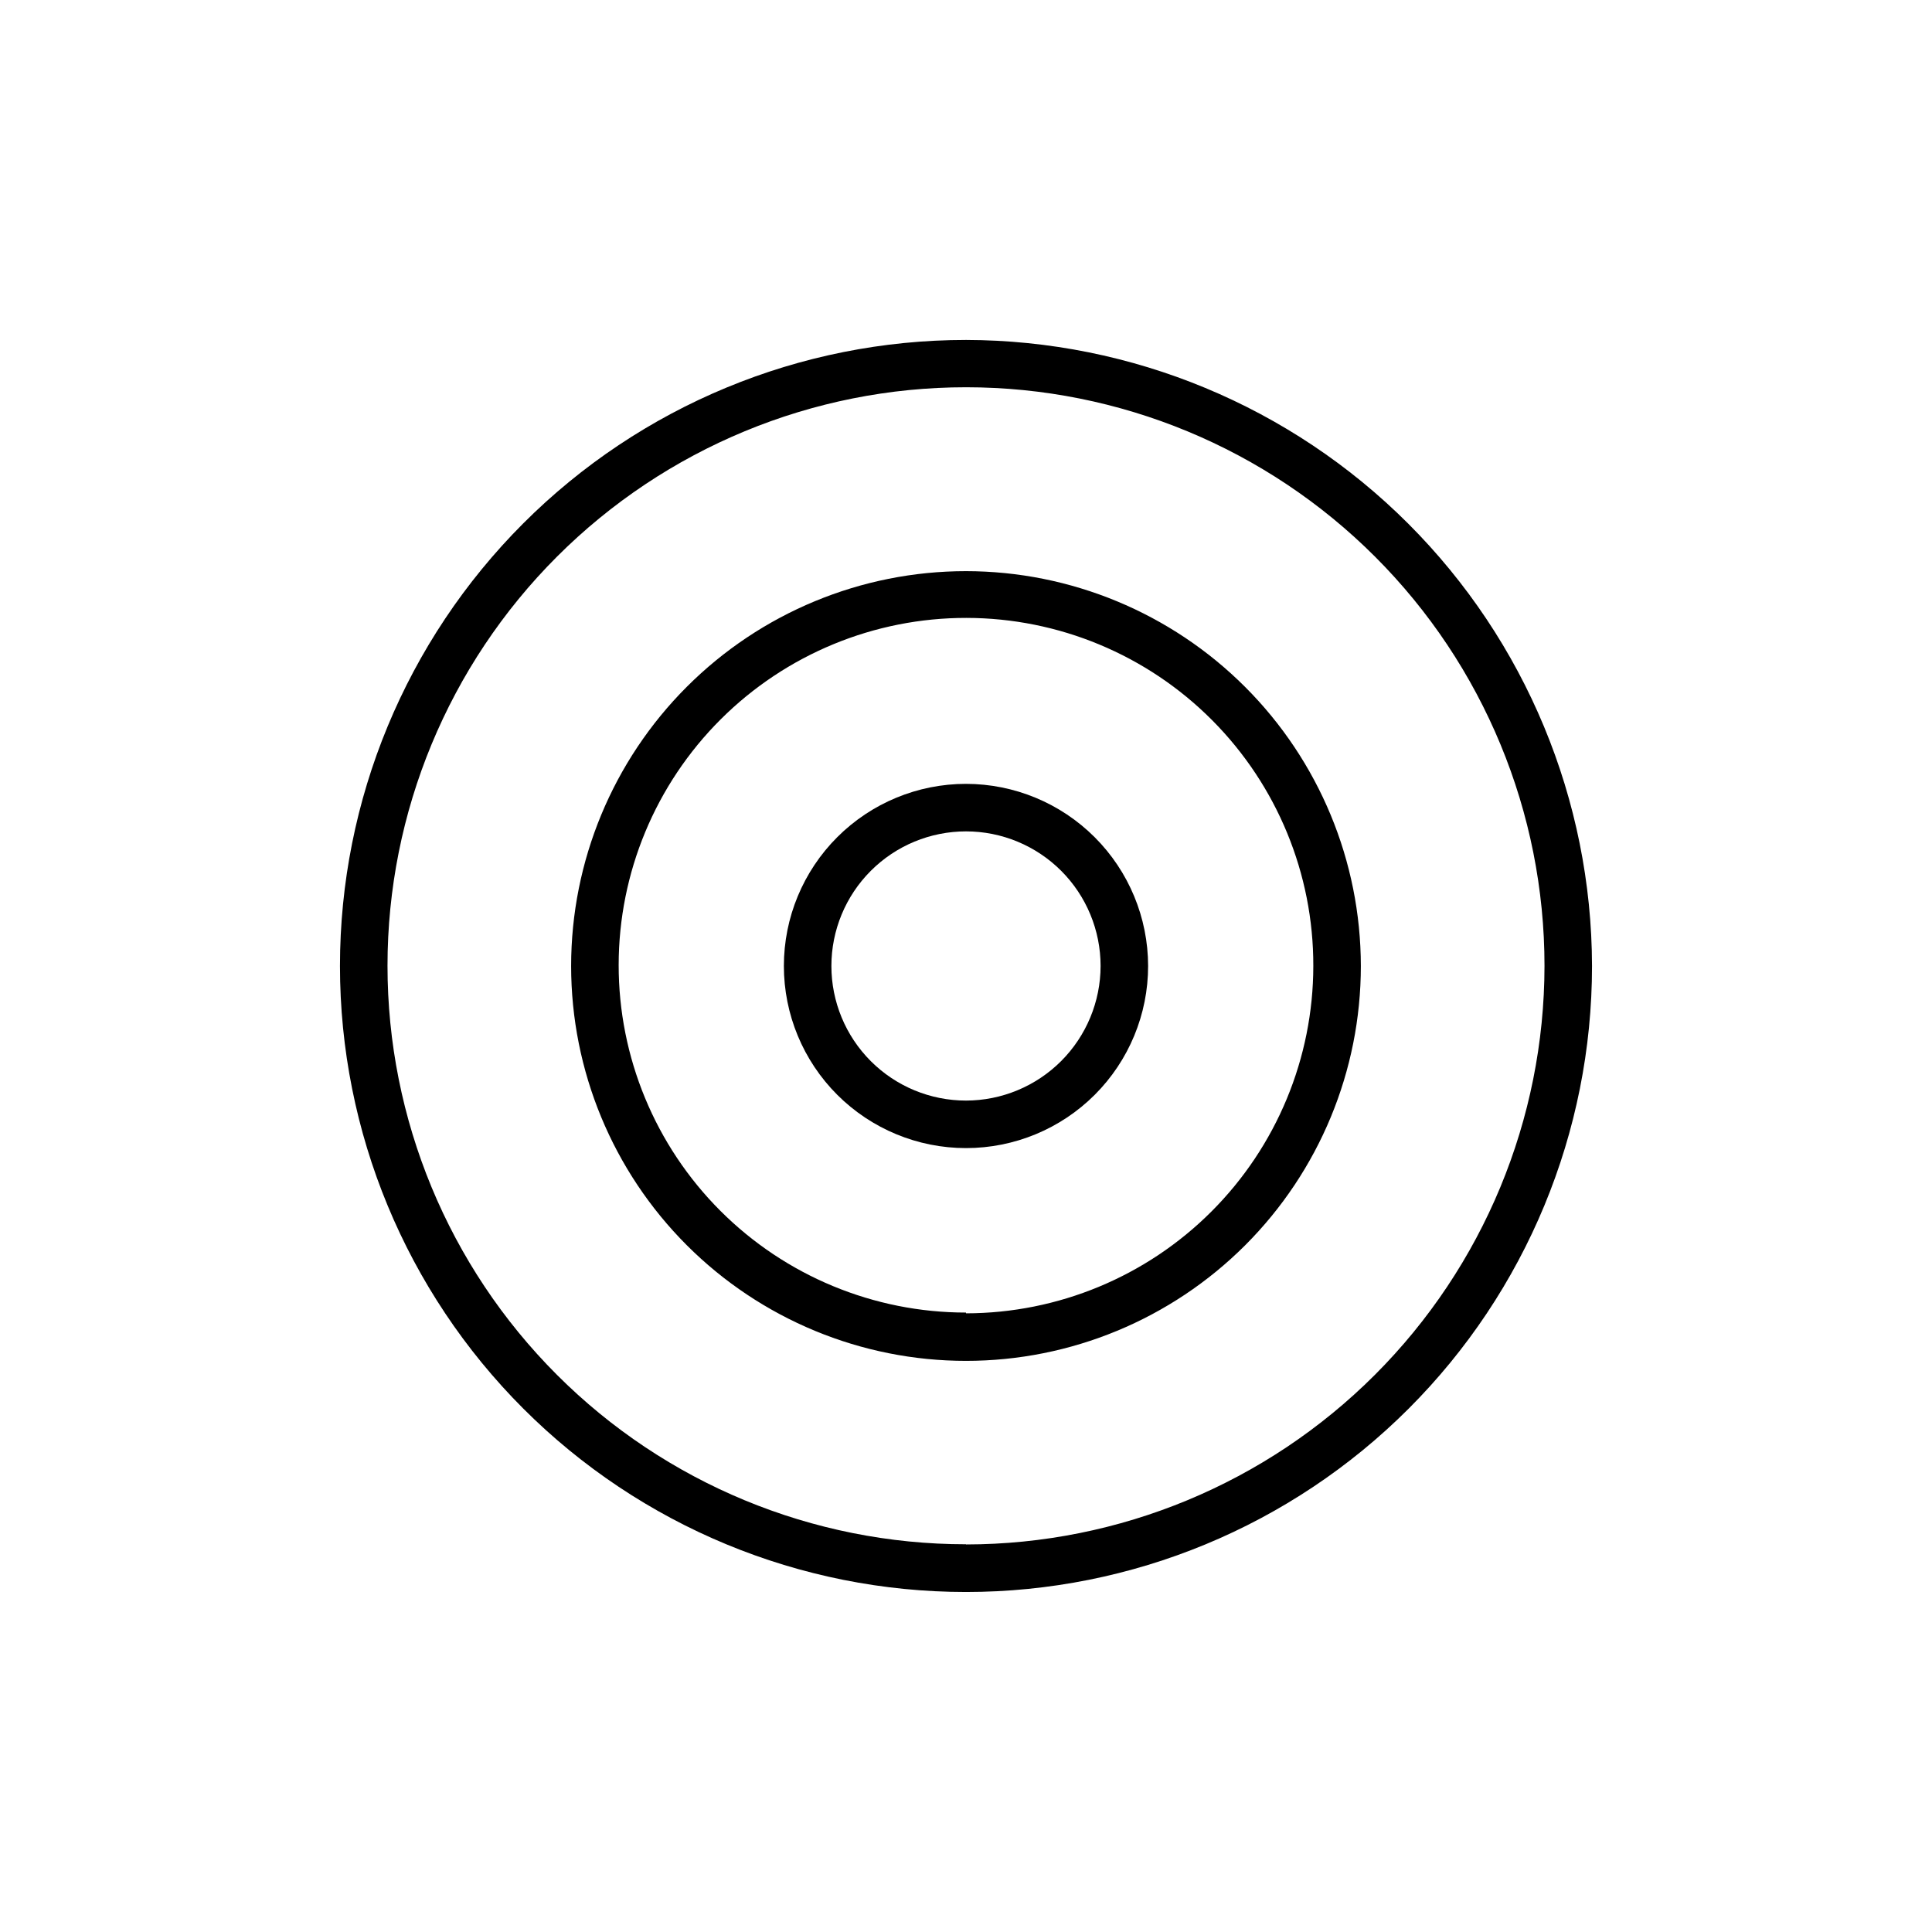
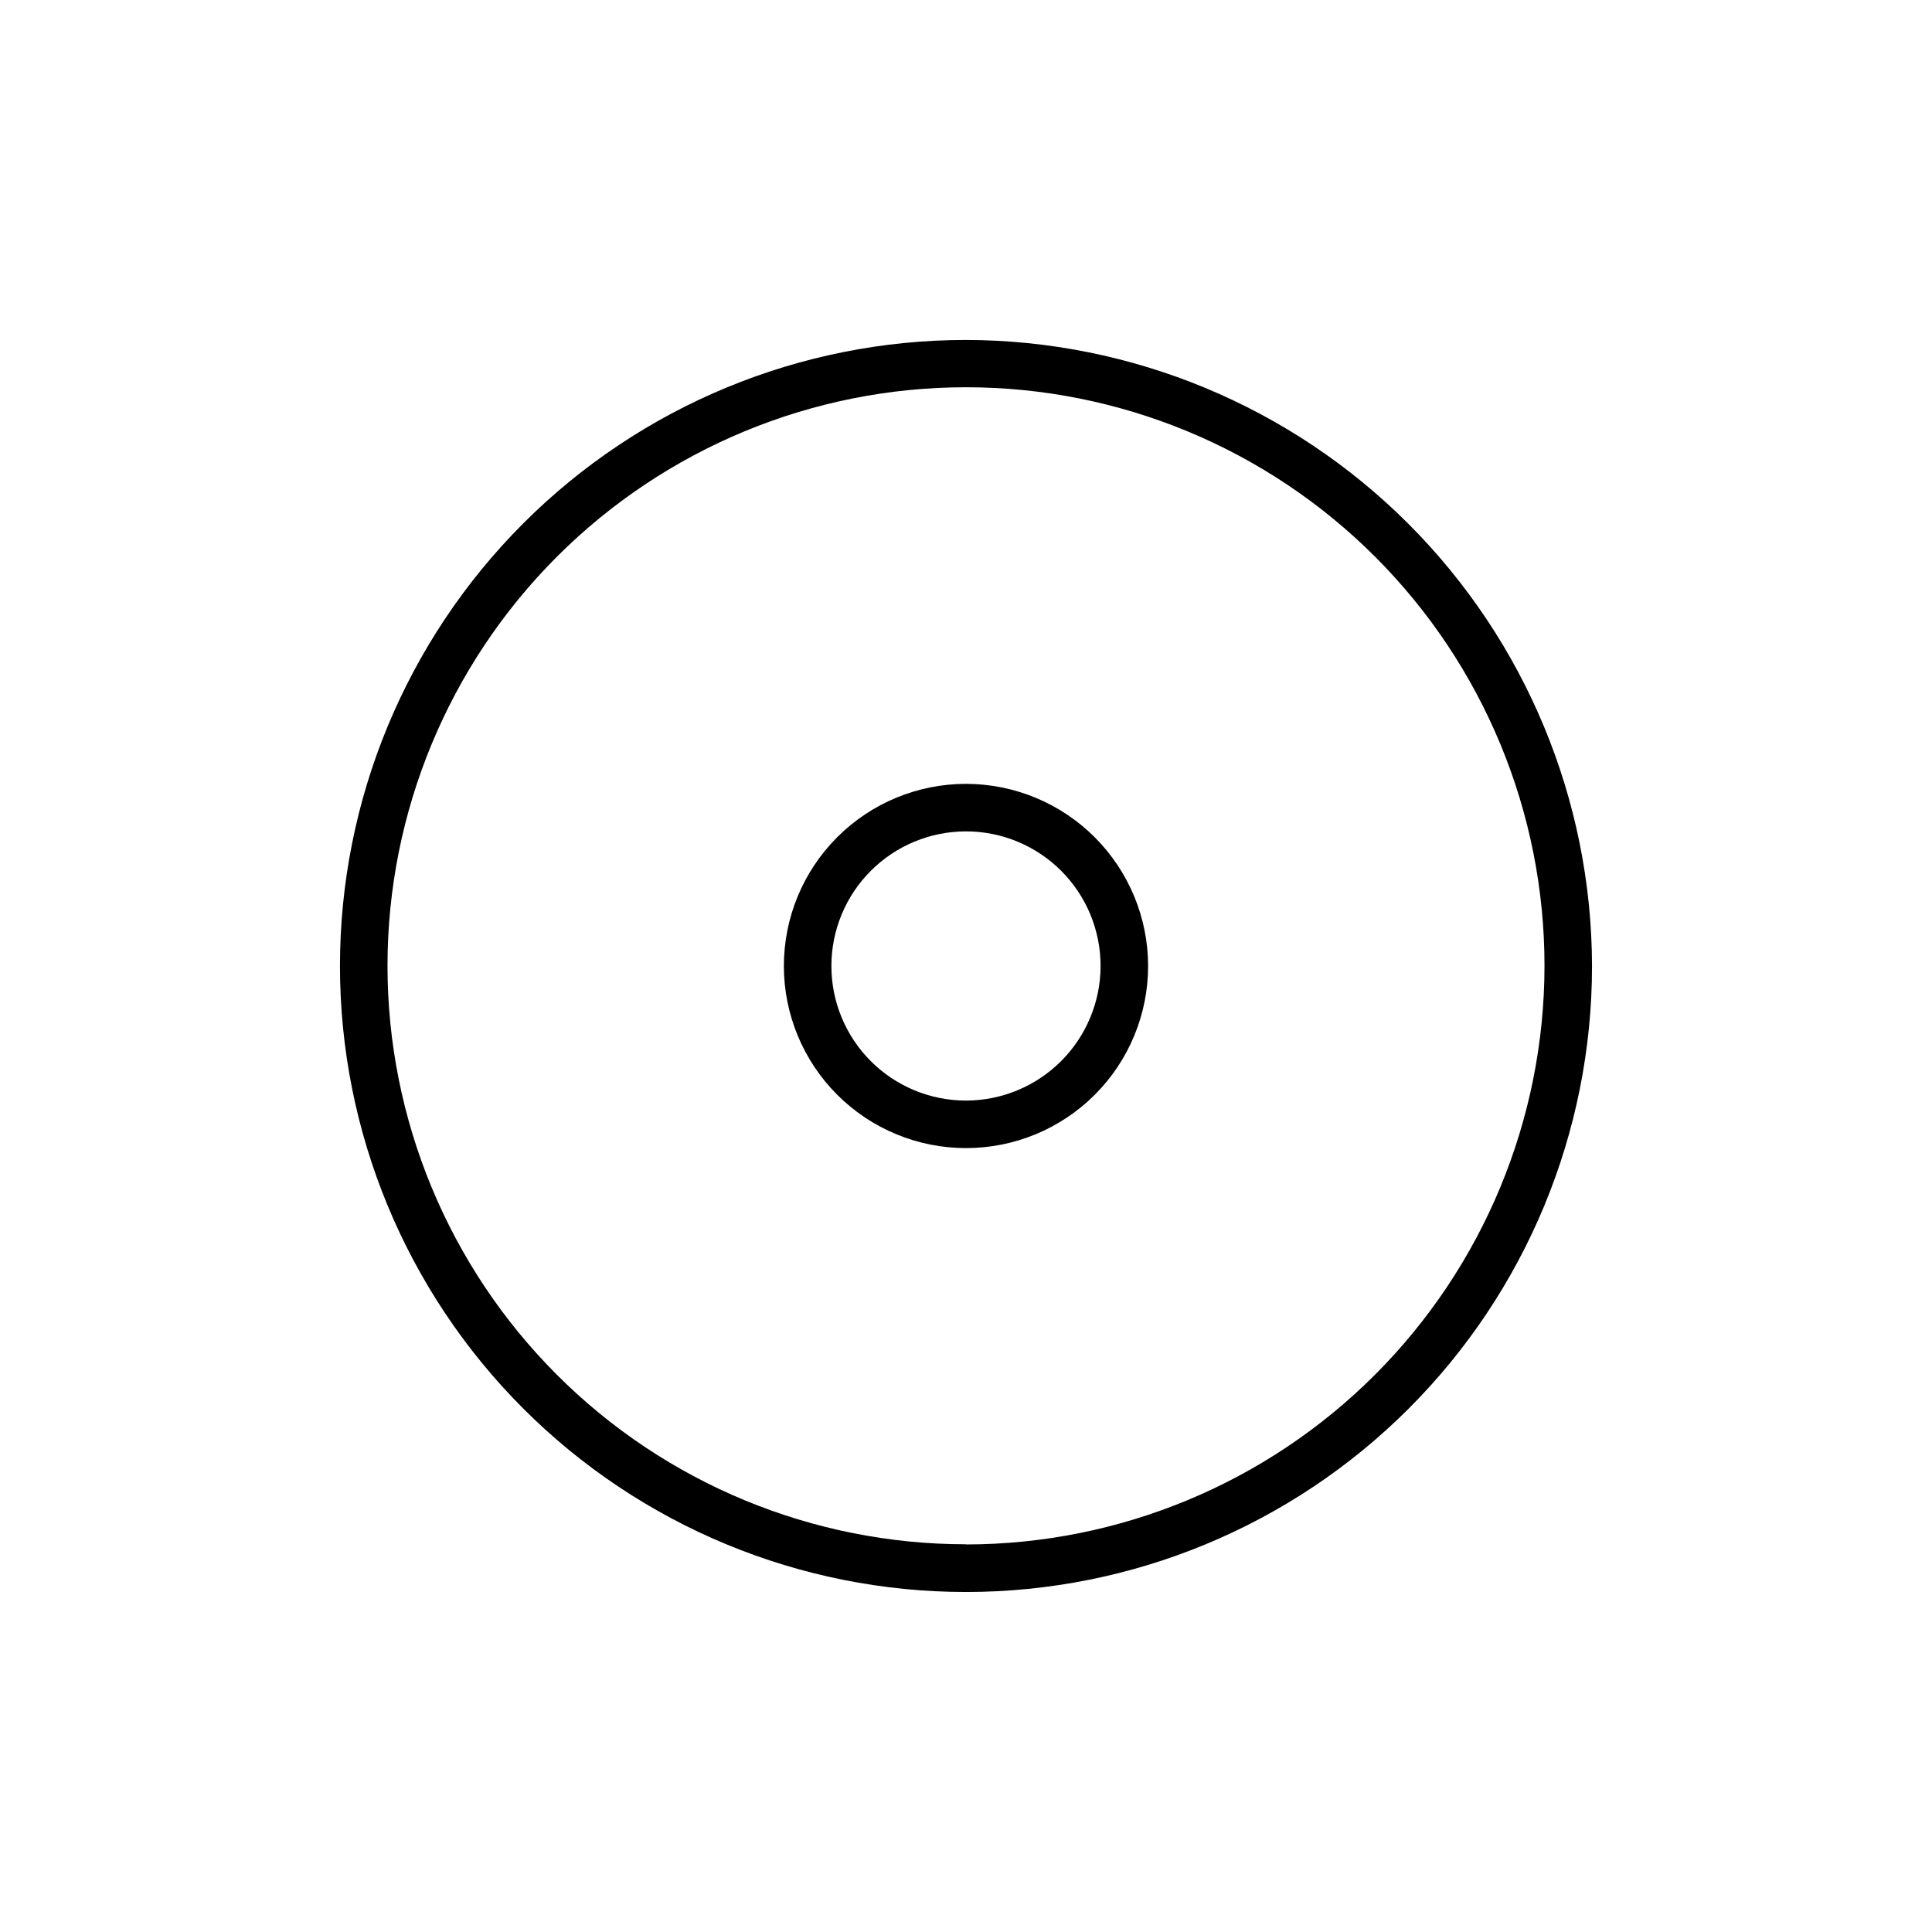
<svg xmlns="http://www.w3.org/2000/svg" fill="#000000" width="800px" height="800px" version="1.1" viewBox="144 144 512 512">
  <g>
    <path d="m400 234.09c-44.004 0-86.199 17.48-117.31 48.594s-48.594 73.309-48.594 117.31c0 44 17.48 86.199 48.594 117.31 31.113 31.109 73.309 48.59 117.31 48.59 44 0 86.199-17.48 117.31-48.59 31.109-31.113 48.59-73.312 48.59-117.31-0.094-43.973-17.602-86.117-48.695-117.21s-73.238-48.602-117.21-48.695zm0 319.16c-40.664 0-79.66-16.156-108.41-44.91-28.75-28.754-44.902-67.754-44.898-108.42 0.008-40.66 16.164-79.656 44.922-108.41 28.758-28.746 67.758-44.895 108.42-44.883 40.664 0.008 79.656 16.172 108.4 44.93 28.746 28.762 44.887 67.766 44.875 108.43-0.039 40.645-16.207 79.617-44.949 108.36s-67.715 44.91-108.36 44.949z" />
-     <path d="m400 295.36c-27.754 0-54.371 11.027-73.992 30.652-19.625 19.621-30.652 46.238-30.652 73.992 0 27.75 11.027 54.367 30.652 73.992 19.621 19.621 46.238 30.648 73.992 30.648 27.75 0 54.367-11.027 73.992-30.648 19.621-19.625 30.648-46.242 30.648-73.992-0.027-27.746-11.062-54.348-30.68-73.965-19.617-19.617-46.219-30.652-73.961-30.68zm0 196.48v0.004c-24.426 0-47.848-9.707-65.113-26.984-17.262-17.277-26.953-40.707-26.934-65.129 0.016-24.426 9.742-47.84 27.031-65.09 17.289-17.254 40.727-26.926 65.148-26.891 24.426 0.035 47.832 9.777 65.07 27.078 17.238 17.305 26.895 40.746 26.84 65.172-0.023 24.402-9.73 47.801-26.988 65.055-17.254 17.258-40.652 26.965-65.055 26.988z" />
    <path d="m400 351.73c-12.801 0-25.078 5.086-34.129 14.137-9.051 9.051-14.137 21.328-14.137 34.129s5.086 25.074 14.137 34.129c9.051 9.051 21.328 14.133 34.129 14.133s25.074-5.082 34.129-14.133c9.051-9.055 14.133-21.328 14.133-34.129-0.012-12.797-5.102-25.066-14.148-34.113-9.051-9.051-21.316-14.141-34.113-14.152zm0 83.934c-9.461 0-18.535-3.758-25.223-10.445-6.691-6.691-10.449-15.766-10.449-25.223 0-9.461 3.758-18.535 10.449-25.223 6.688-6.691 15.762-10.449 25.223-10.449 9.457 0 18.531 3.758 25.223 10.449 6.688 6.688 10.445 15.762 10.445 25.223-0.012 9.453-3.777 18.52-10.461 25.207-6.688 6.684-15.754 10.449-25.207 10.461z" />
  </g>
</svg>